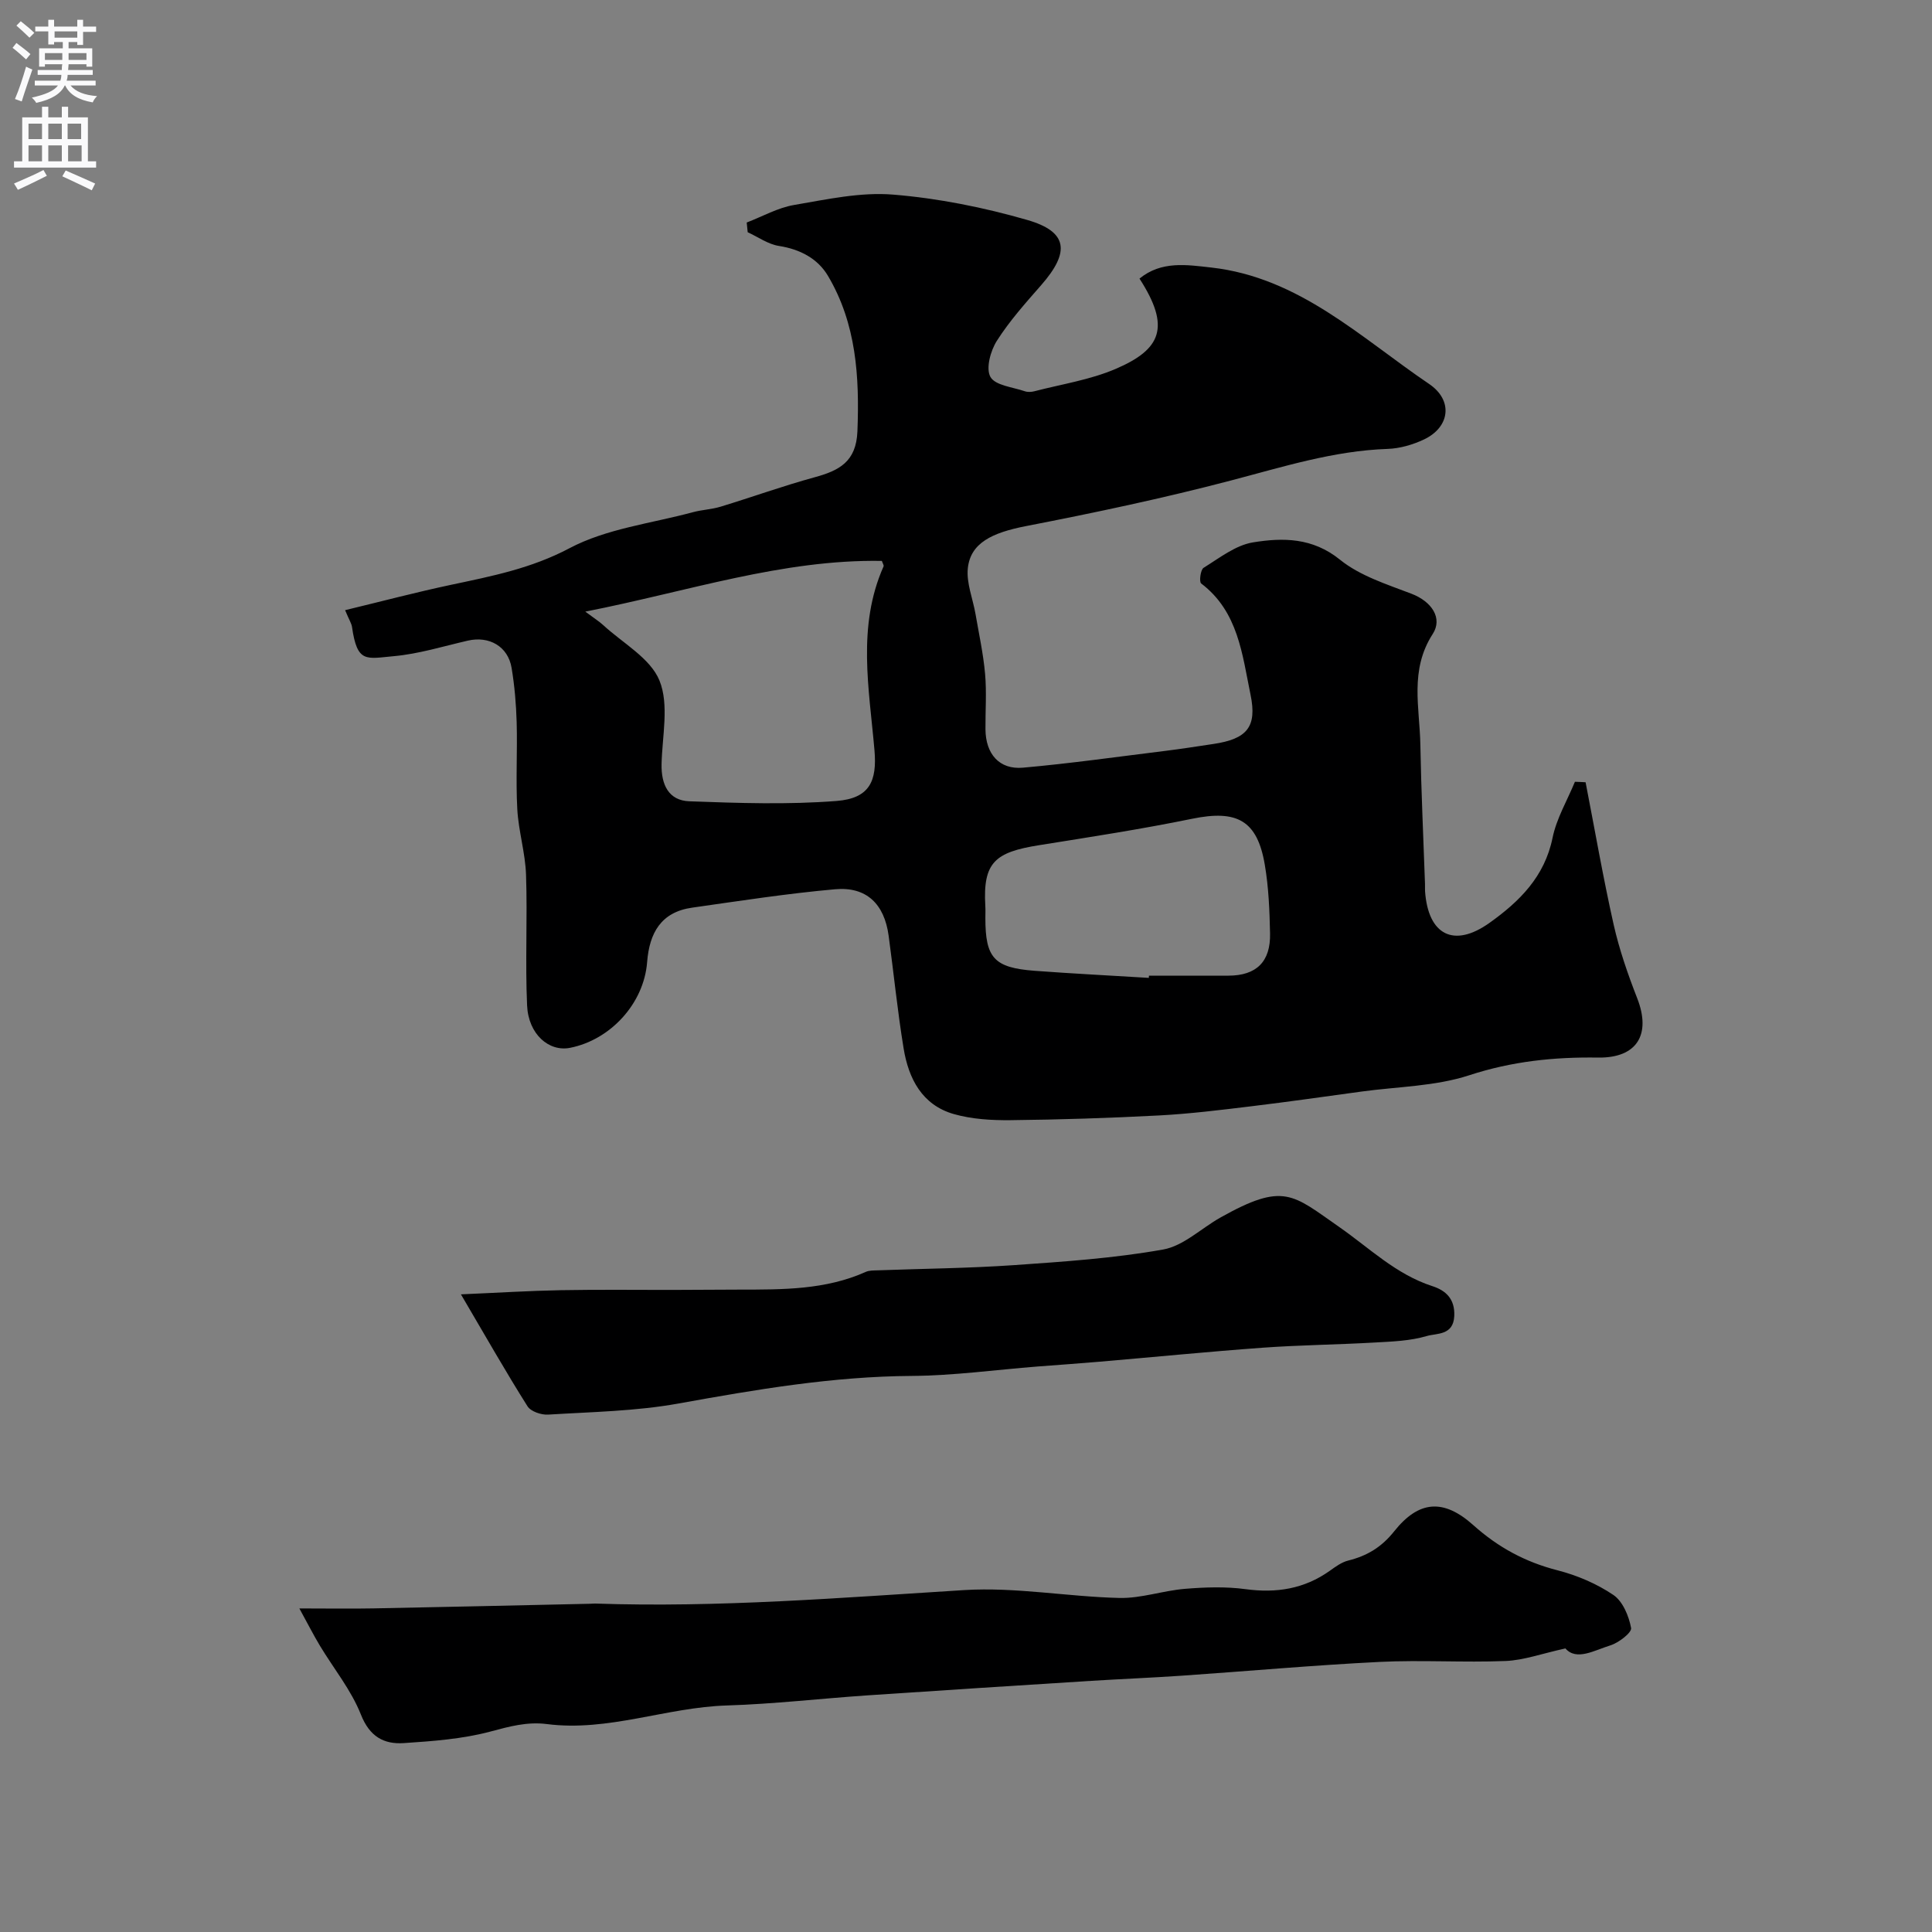
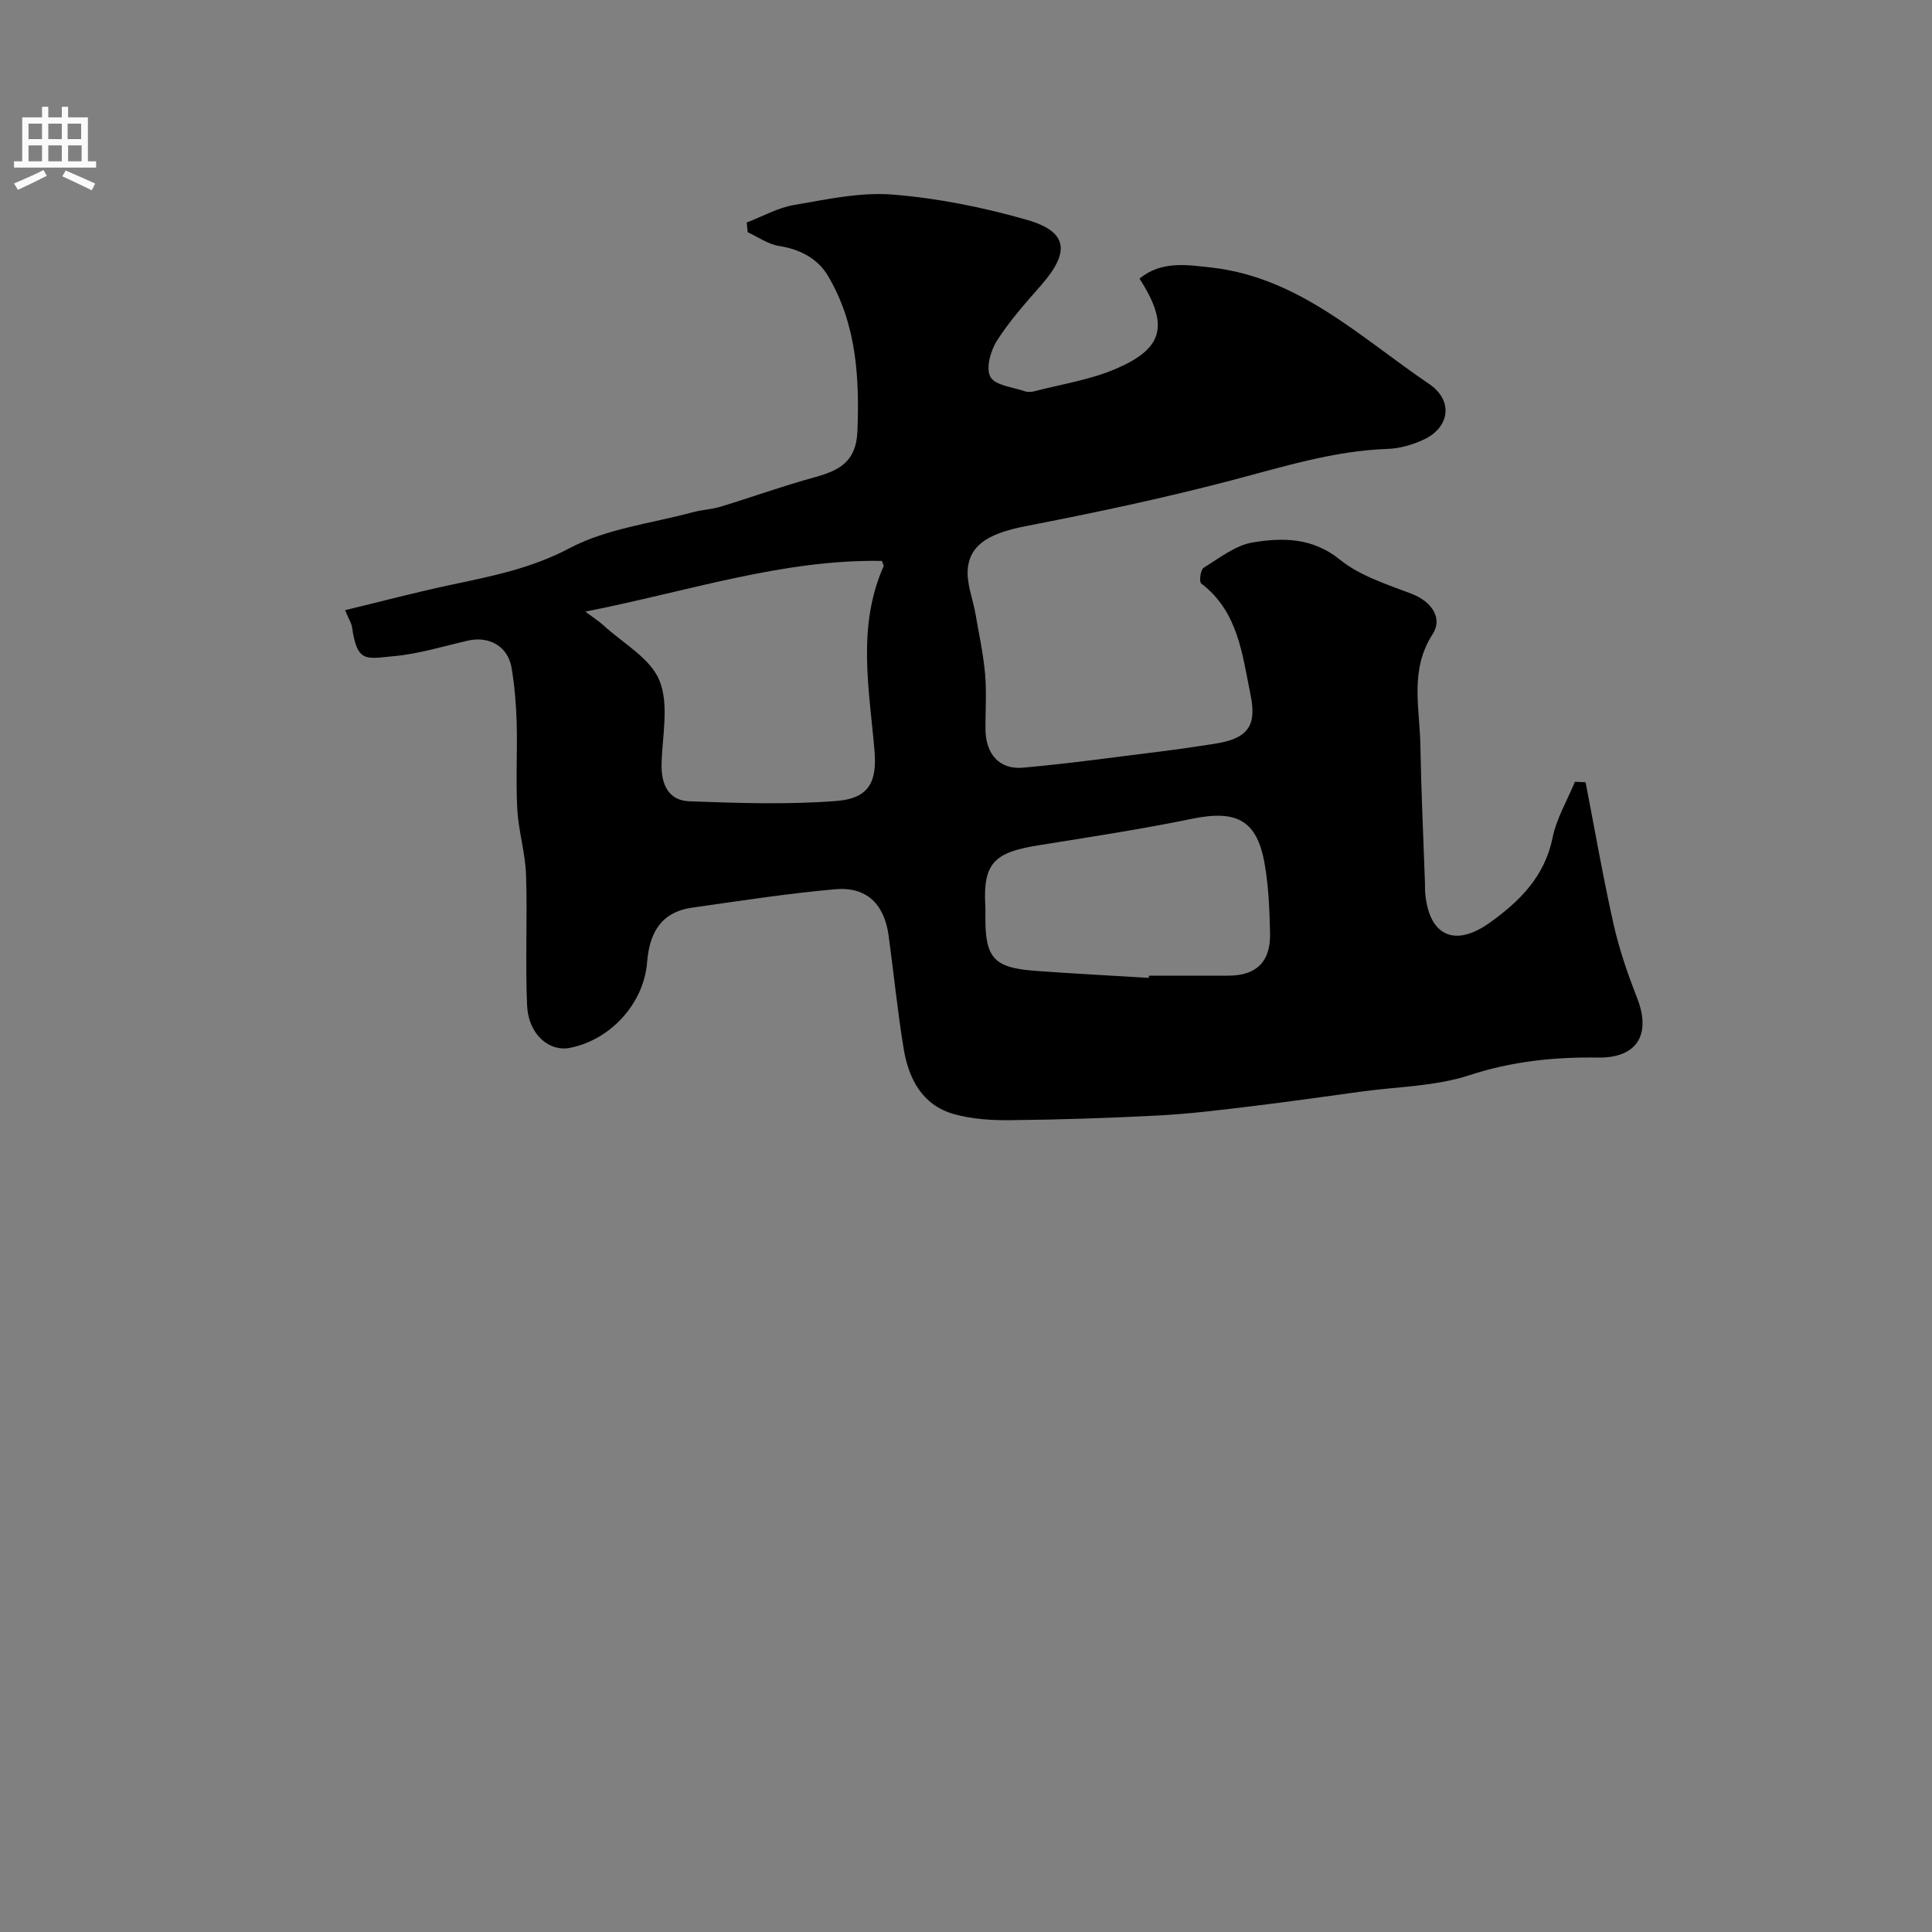
<svg xmlns="http://www.w3.org/2000/svg" enable-background="new 0 0 400 400" viewBox="0 0 400 400">
  <rect x="0" y="0" width="400" height="400" fill="#808080" stroke="none" />
  <g fill="#000001">
    <path d="m328.28 161.96c1.91 9.82 3.61 19.68 5.8 29.43 1.17 5.2 2.94 10.3 4.88 15.27 2.94 7.52-.03 12.42-8.09 12.3-9.1-.14-17.85.77-26.68 3.66-7.04 2.3-14.81 2.35-22.26 3.37-7.61 1.04-15.22 2.13-22.84 3.05-6.35.77-12.71 1.56-19.09 1.9-10.25.54-20.52.87-30.79.98-3.91.04-7.99-.2-11.72-1.26-6.6-1.88-9.39-7.36-10.41-13.62-1.27-7.74-2.04-15.56-3.1-23.33-.89-6.55-4.59-10.18-11.07-9.6-9.91.88-19.76 2.41-29.61 3.81-6.43.91-8.85 5.22-9.32 11.28-.66 8.54-7.56 16.08-15.95 17.74-4.38.87-8.63-2.81-8.9-8.76-.41-9.01.09-18.05-.22-27.06-.15-4.55-1.56-9.04-1.81-13.59-.33-5.98.04-12-.13-17.99-.11-3.76-.43-7.55-1.05-11.26-.74-4.45-4.64-6.67-9.08-5.64-5.07 1.17-10.13 2.74-15.27 3.21-5.78.52-7.61 1.49-8.69-6.05-.11-.74-.58-1.43-1.43-3.47 7.62-1.84 14.76-3.73 21.98-5.26 8.39-1.78 16.54-3.37 24.46-7.56 7.68-4.07 16.96-5.14 25.55-7.46 1.88-.51 3.88-.58 5.73-1.14 6.51-1.98 12.92-4.3 19.47-6.09 5.09-1.39 8.63-3.2 8.88-9.53.44-11.29-.22-22.26-6.1-32.18-2.12-3.58-5.78-5.51-10.15-6.19-2.25-.35-4.32-1.86-6.47-2.84-.07-.67-.14-1.34-.2-2.01 3.26-1.25 6.43-3.06 9.8-3.63 6.78-1.16 13.75-2.7 20.49-2.15 9.36.76 18.76 2.65 27.79 5.25 8.43 2.43 8.9 6.63 2.89 13.49-3.24 3.7-6.56 7.41-9.18 11.53-1.32 2.07-2.32 5.74-1.33 7.48 1 1.77 4.6 2.1 7.1 2.96.6.21 1.36.17 1.98.01 5.65-1.47 11.55-2.36 16.86-4.64 9.45-4.05 11.4-8.66 4.92-18.69 4.53-3.71 9.78-2.86 14.87-2.29 18.2 2.05 30.92 14.51 45.1 24.11 5.01 3.39 4.33 8.94-1.1 11.5-2.3 1.08-4.95 1.85-7.47 1.94-11.23.38-21.76 3.74-32.5 6.55-13.99 3.67-28.18 6.67-42.38 9.43-7.07 1.37-11.5 3.51-12.06 8.71-.33 3.07 1.04 6.32 1.59 9.5.71 4.12 1.61 8.22 1.98 12.38.34 3.8.05 7.66.08 11.49.04 5.09 2.86 8.38 7.77 7.94 9.77-.87 19.5-2.25 29.24-3.45 3.4-.42 6.8-.95 10.19-1.46 6.88-1.03 9.08-3.46 7.68-10.2-1.72-8.32-2.54-17.21-10.22-23.03-.45-.34-.14-2.85.5-3.24 3.28-2.03 6.63-4.69 10.25-5.27 6.17-1 12.3-1.01 17.99 3.59 4.13 3.34 9.68 5.09 14.78 7.04 4.25 1.62 6.52 5.09 4.42 8.34-4.83 7.48-2.7 15.22-2.56 22.93.17 9.6.63 19.2.96 28.8.02.5-.02 1 .01 1.5.63 9.1 5.96 11.85 13.36 6.57 6.17-4.4 11.4-9.54 13.04-17.6.82-4.01 3.04-7.74 4.63-11.6.72.01 1.46.06 2.21.1zm-207.1-35.33c1.86 1.39 2.87 2.02 3.72 2.8 4.05 3.74 9.76 6.84 11.64 11.48 2.03 5.01.56 11.47.43 17.3-.09 4.2 1.43 7.54 5.77 7.69 10.15.37 20.37.72 30.47-.07 6.86-.54 8.39-4.14 7.84-10.5-1.1-12.74-3.64-25.62 1.88-38.06.1-.22-.17-.6-.35-1.14-20.6-.35-40.05 6.3-61.4 10.5zm116.67 75.83c.01-.15.02-.31.03-.46 5.48 0 10.97.01 16.45 0 5.77-.01 8.75-2.86 8.62-8.74-.1-4.76-.29-9.56-1.09-14.24-1.56-9.2-5.77-11.41-15.06-9.5-10.49 2.15-21.1 3.78-31.68 5.47-9.09 1.45-11.65 3.53-11.12 12.59.05.83.01 1.66.01 2.49 0 8.25 1.79 10.28 10.16 10.92 7.88.59 15.78.98 23.68 1.47z" />
-     <path d="m324.1 341.29c-4.88 1.07-8.6 2.44-12.37 2.6-8.68.35-17.41-.24-26.09.19-13.65.68-27.27 1.91-40.91 2.85-6.26.43-12.53.68-18.79 1.07-15.47.98-30.93 1.96-46.39 3.01-9.7.66-19.38 1.79-29.09 2.09-12.53.39-24.54 5.48-37.23 3.85-4.09-.52-7.74.49-11.66 1.54-5.79 1.55-11.94 2-17.97 2.4-4.13.27-7.07-1.33-8.88-5.91-2.01-5.08-5.63-9.51-8.49-14.26-1.31-2.18-2.46-4.45-4.25-7.71 5.91 0 10.64.08 15.37-.01 14.97-.29 29.94-.63 44.91-.96.33-.01.67-.05 1-.04 25.53.87 50.93-1.21 76.37-2.79 10.64-.66 21.42 1.38 32.15 1.63 4.5.1 9.02-1.52 13.57-1.89 4.16-.34 8.43-.49 12.54.07 6.38.86 12.14-.05 17.42-3.8 1.18-.84 2.45-1.78 3.81-2.12 3.9-.97 6.9-2.75 9.54-6.07 5.07-6.36 10.18-6.81 16.37-1.27 5.16 4.62 10.76 7.64 17.42 9.35 4.05 1.04 8.12 2.77 11.57 5.1 1.96 1.32 3.22 4.37 3.68 6.85.18.94-2.56 3.06-4.3 3.6-3.33 1.03-7.01 3.26-9.3.63z" />
-     <path d="m95.43 267.98c7.66-.33 14.15-.74 20.65-.86 8.03-.15 16.06-.04 24.09-.06 4.33-.01 8.66-.05 12.99-.06 8.87-.01 17.74.07 26.09-3.67.72-.32 1.62-.29 2.45-.32 9.43-.35 18.87-.43 28.28-1.08 10.31-.72 20.68-1.42 30.83-3.23 4.22-.75 7.9-4.4 11.88-6.63 13.15-7.38 14.9-4.76 24.56 1.95 6.28 4.37 11.76 9.82 19.3 12.26 2.76.89 4.71 2.62 4.54 6.2-.2 4.05-3.63 3.52-5.69 4.13-3.41 1.01-7.12 1.14-10.72 1.34-7.76.45-15.54.52-23.28 1.08-11.28.82-22.53 1.94-33.79 2.9-4.26.37-8.53.66-12.79.99-8.68.68-17.36 1.89-26.05 1.95-16.35.1-32.28 2.82-48.28 5.71-8.86 1.6-17.99 1.74-27.01 2.3-1.42.09-3.6-.65-4.27-1.73-4.5-7.13-8.67-14.48-13.78-23.17z" />
  </g>
-   <path d="m2.6 9.9.8-1c.9.7 1.9 1.4 2.9 2.3l-.9 1.1c-1.1-1-2-1.8-2.8-2.4zm.5 10.6c.9-2.1 1.6-4.3 2.3-6.7.4.2.8.4 1.3.6-.7 2.1-1.5 4.3-2.2 6.6zm.3-15.2.9-.9c1 .8 2 1.6 2.8 2.4l-1 1c-.9-.9-1.8-1.7-2.7-2.5zm12.6-1.2h1.2v1.4h2.7v1.1h-2.7v2.7h-1.2v-.6h-1.8v1.3h4.9v3.8h-1.2v-.5h-3.7c0 .4-.1.9-.1 1.2h5.1v1h-5.2c0 .5-.1.9-.2 1.2h6v1h-5.2c1.1 1.3 2.9 2 5.5 2.2-.4.4-.7.8-.9 1.3-2.9-.5-4.8-1.6-5.7-3.5h-.1c-.8 1.7-2.7 2.9-5.9 3.6-.2-.4-.6-.8-.9-1.1 2.8-.6 4.6-1.4 5.4-2.5h-4.8v-1h5.3c.1-.3.2-.7.2-1.2h-4.9v-1h5c0-.4 0-.8.1-1.2h-3.6v.5h-1.2v-3.8h4.9v-1.3h-1.8v.5h-1.2v-2.7h-2.7v-1h2.7v-1.4h1.2v1.4h4.8zm-6.7 8.3h3.6c0-.4 0-.9 0-1.4h-3.6zm1.9-4.6h4.8v-1.3h-4.7v1.3zm6.7 3.2h-3.7v1.4h3.7v-2.4z" fill="#fafafb" />
  <path d="m8.7 22.1h1.3v2.2h2.8v-2.2h1.3v2.2h4.1v9.1h1.7v1.3h-17v-1.3h1.7v-9.1h4.1zm.3 13.1.7 1.2c-1.8.9-3.8 1.9-6 2.9-.2-.4-.5-.8-.8-1.3 2.3-1 4.4-1.9 6.1-2.8zm-3.1-6.4h2.8v-3.2h-2.8zm0 4.6h2.8v-3.3h-2.8zm4.1-4.6h2.8v-3.2h-2.8zm0 4.6h2.8v-3.3h-2.8zm3.6 1.9c2.1.9 4.1 1.8 6.1 2.7l-.7 1.4c-2.2-1.1-4.2-2-6.1-2.9zm3.2-9.7h-2.8v3.2h2.8zm-2.7 7.8h2.8v-3.3h-2.8z" fill="#fafafb" />
</svg>